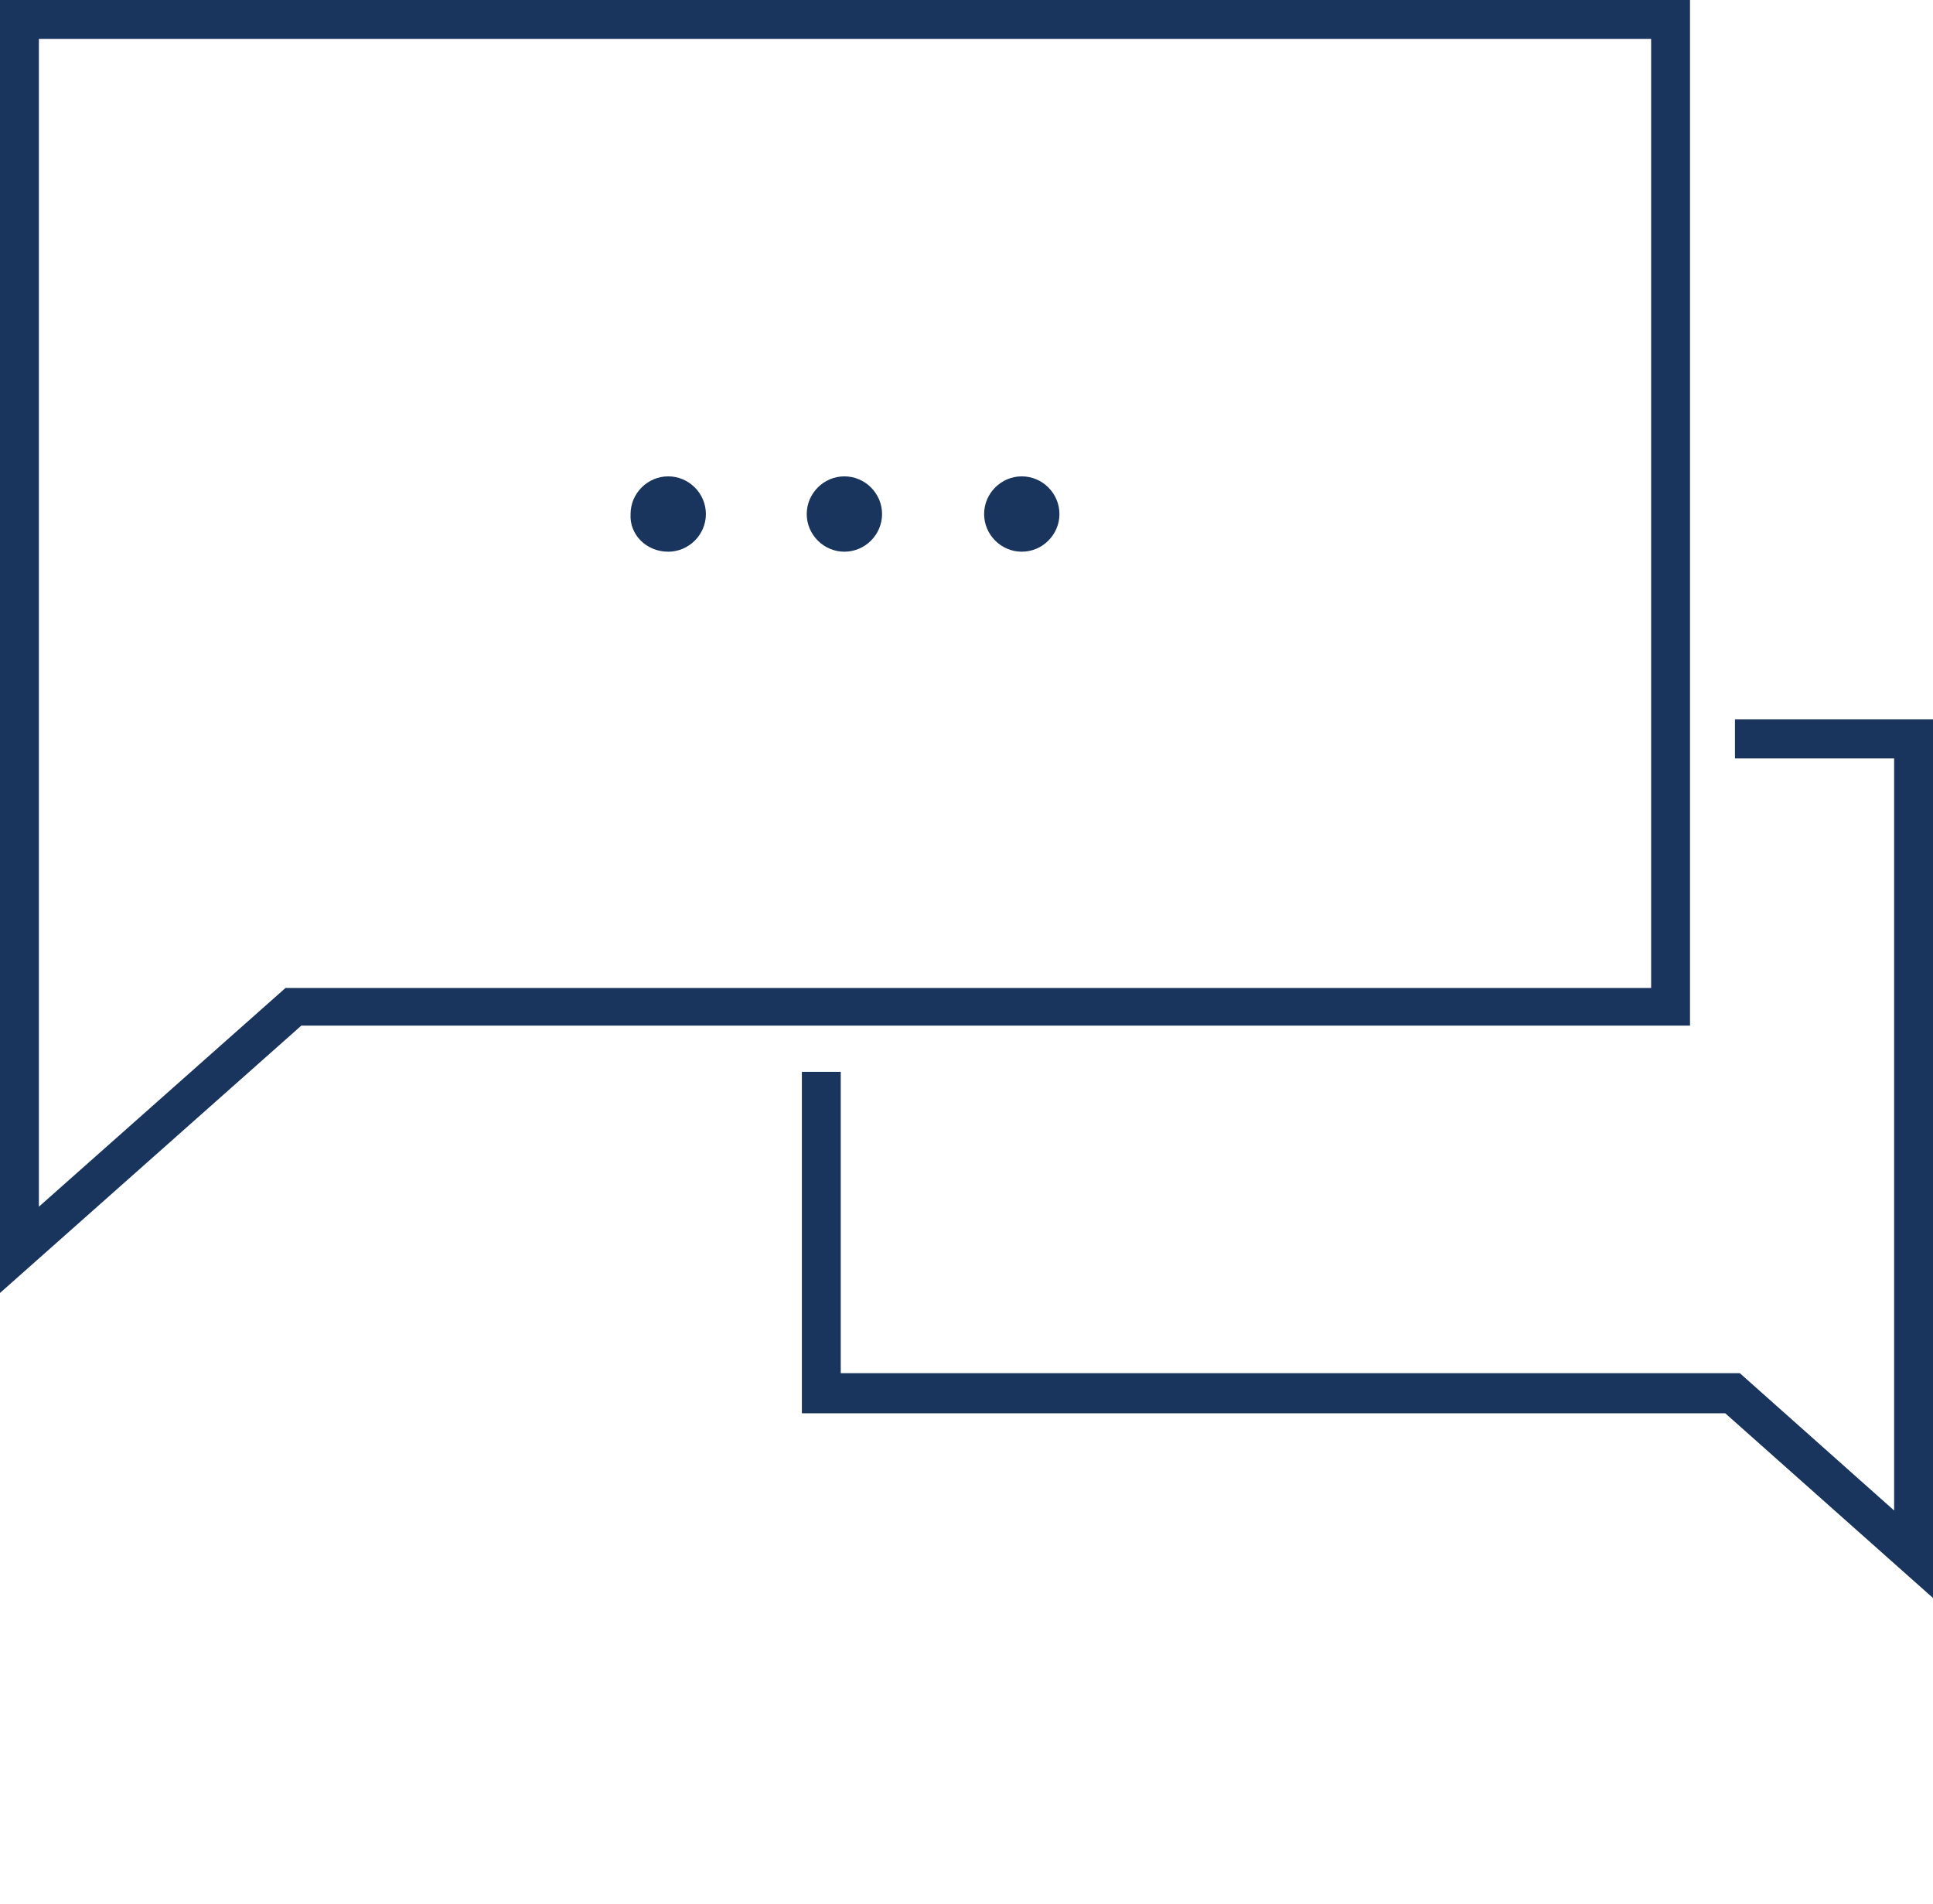
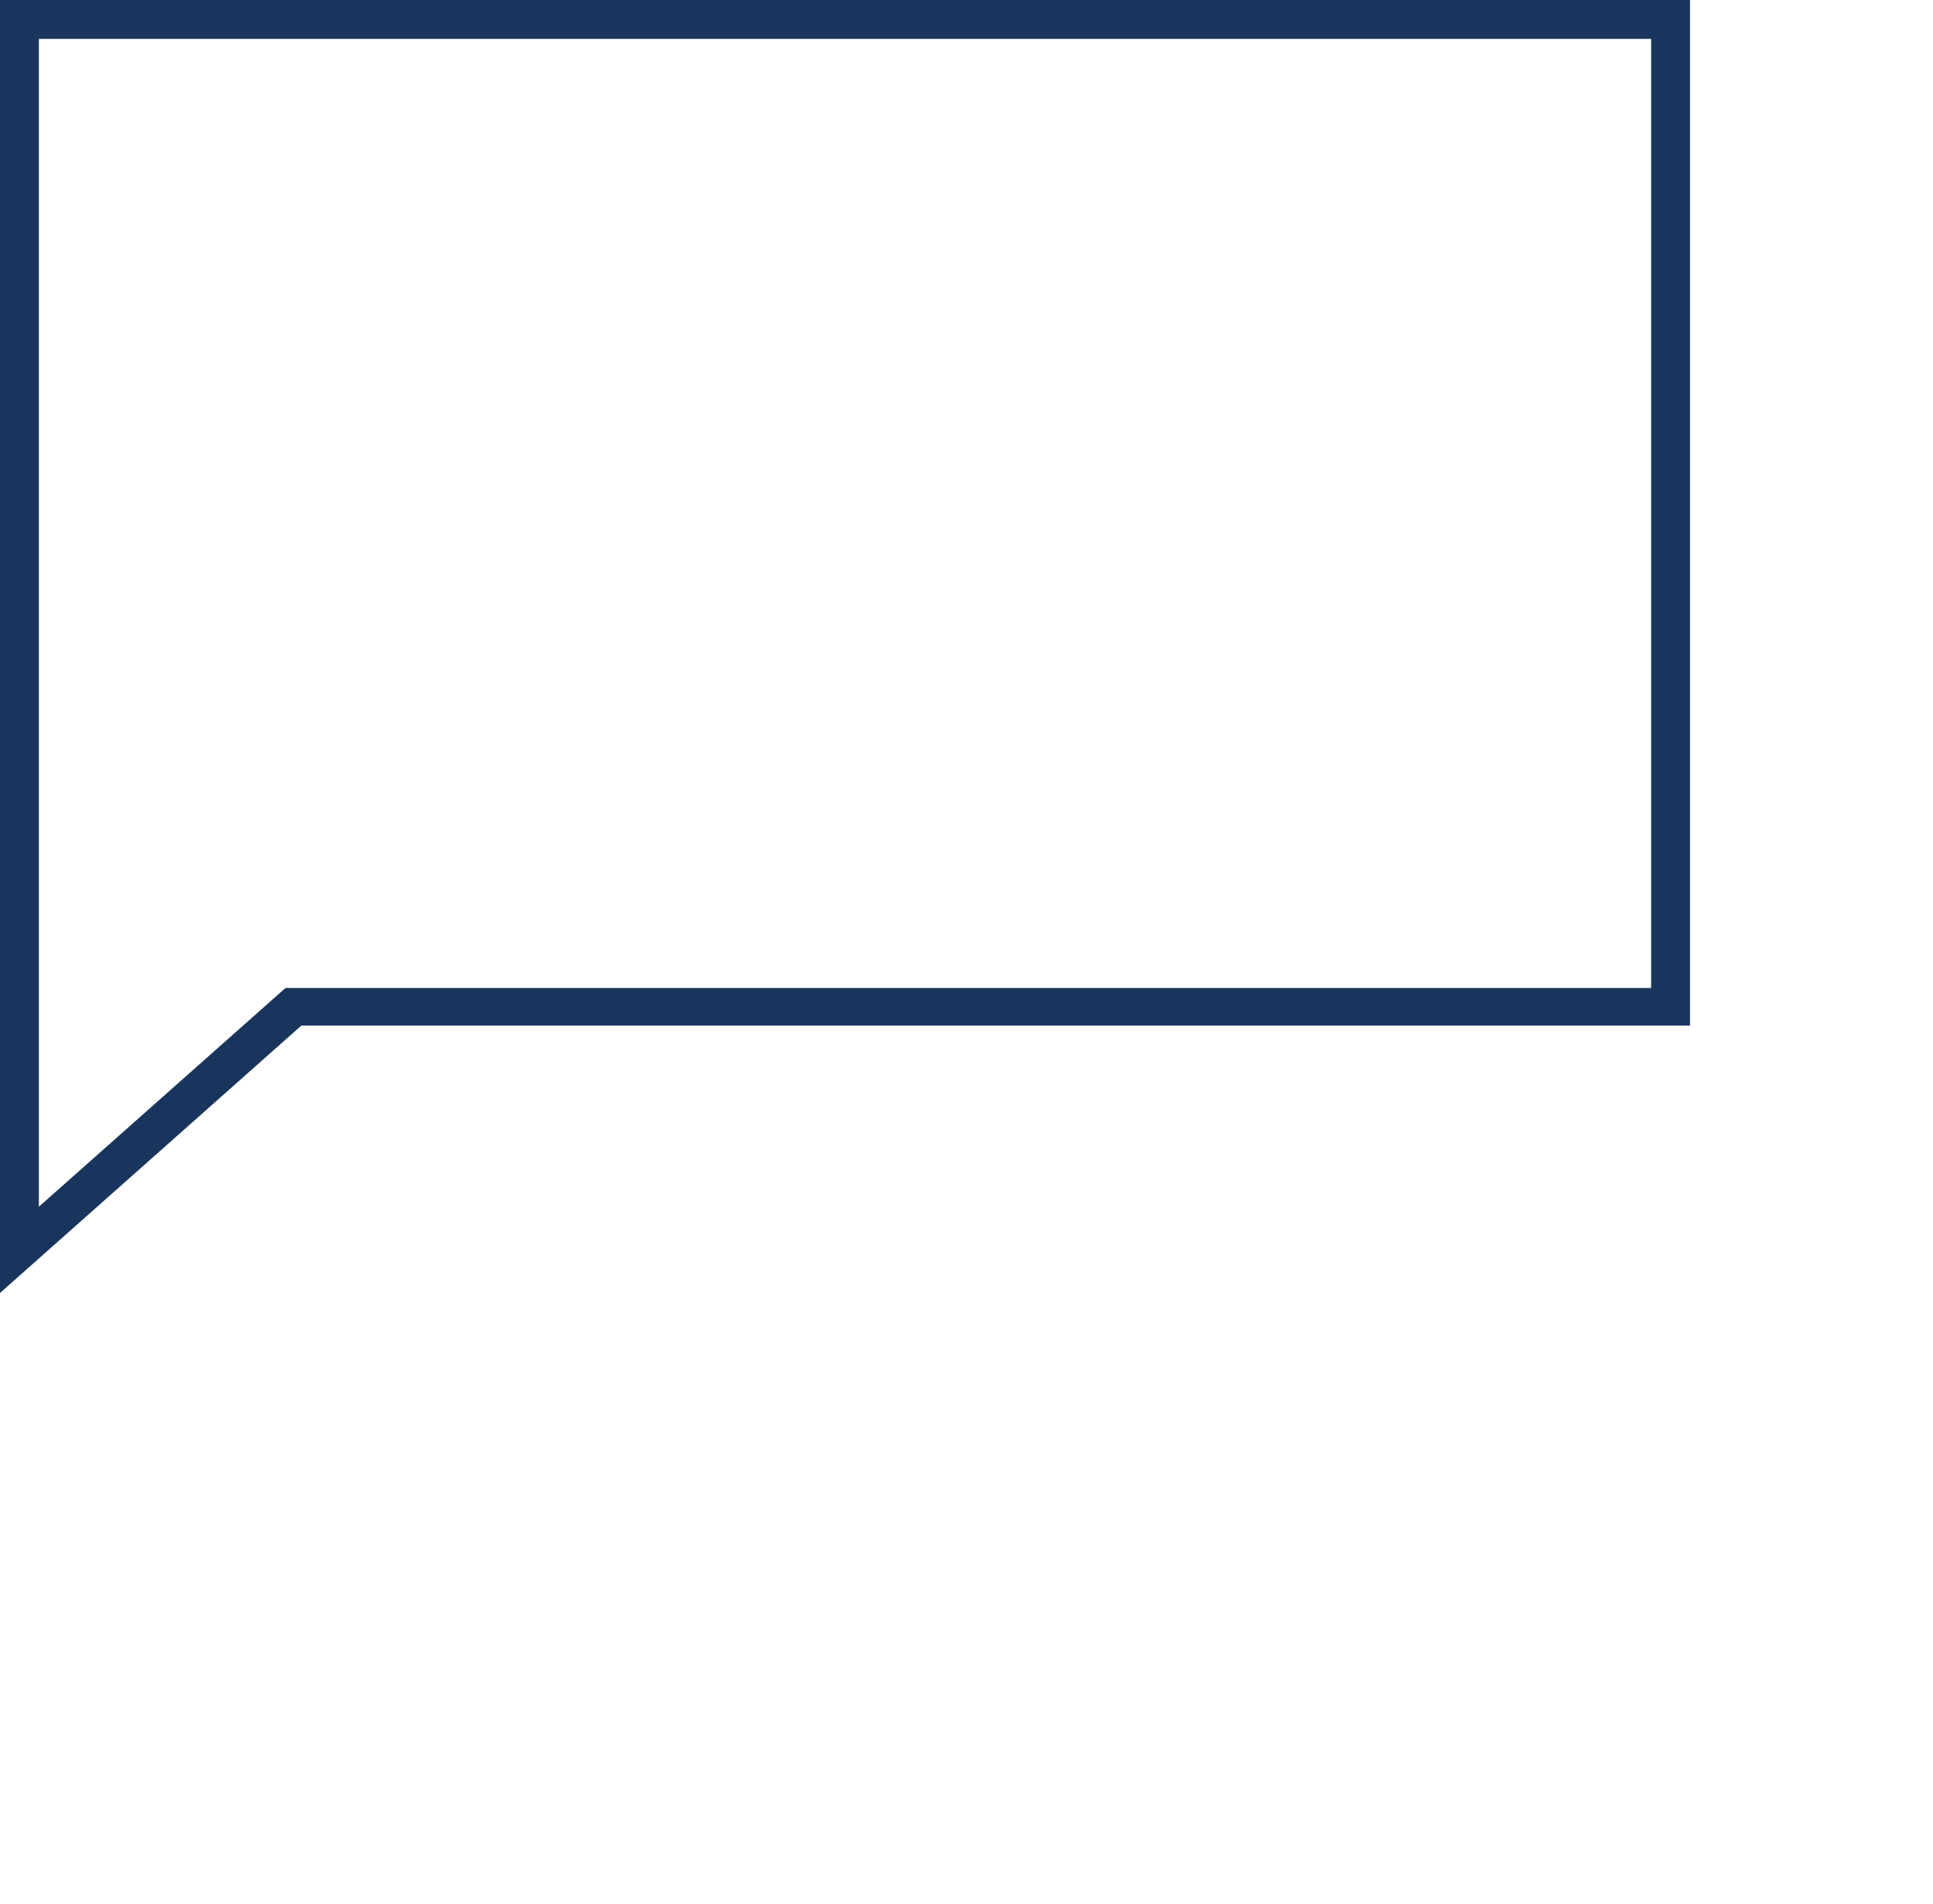
<svg xmlns="http://www.w3.org/2000/svg" version="1.1" id="Layer_1" x="0px" y="0px" viewBox="0 0 159.1 156.7" style="enable-background:new 0 0 159.1 156.7;" xml:space="preserve">
  <style type="text/css">
	.st0{fill:#19355D;}
</style>
-   <path class="st0" d="M142.8,59.2v3.2h13.1v61.9L143.2,113h-74V88.2H66v28.1h76l17.1,15.2V59.2H142.8z" />
  <path class="st0" d="M139.1,0H0v106.4l24.8-22h114.3V0z M135.9,81.3H23.5l-20.3,18V3.2h132.7V81.3z" />
-   <path class="st0" d="M55,45.4c1.7,0,3.1-1.4,3.1-3.1c0-1.7-1.4-3.1-3.1-3.1c-1.7,0-3.1,1.4-3.1,3.1C51.8,44,53.2,45.4,55,45.4  L55,45.4z" />
-   <path class="st0" d="M69.5,45.4c1.7,0,3.1-1.4,3.1-3.1s-1.4-3.1-3.1-3.1s-3.1,1.4-3.1,3.1l0,0C66.4,44,67.8,45.4,69.5,45.4  L69.5,45.4z" />
-   <path class="st0" d="M84.1,45.4c1.7,0,3.1-1.4,3.1-3.1s-1.4-3.1-3.1-3.1S81,40.6,81,42.3l0,0C81,44,82.4,45.4,84.1,45.4L84.1,45.4z" />
</svg>